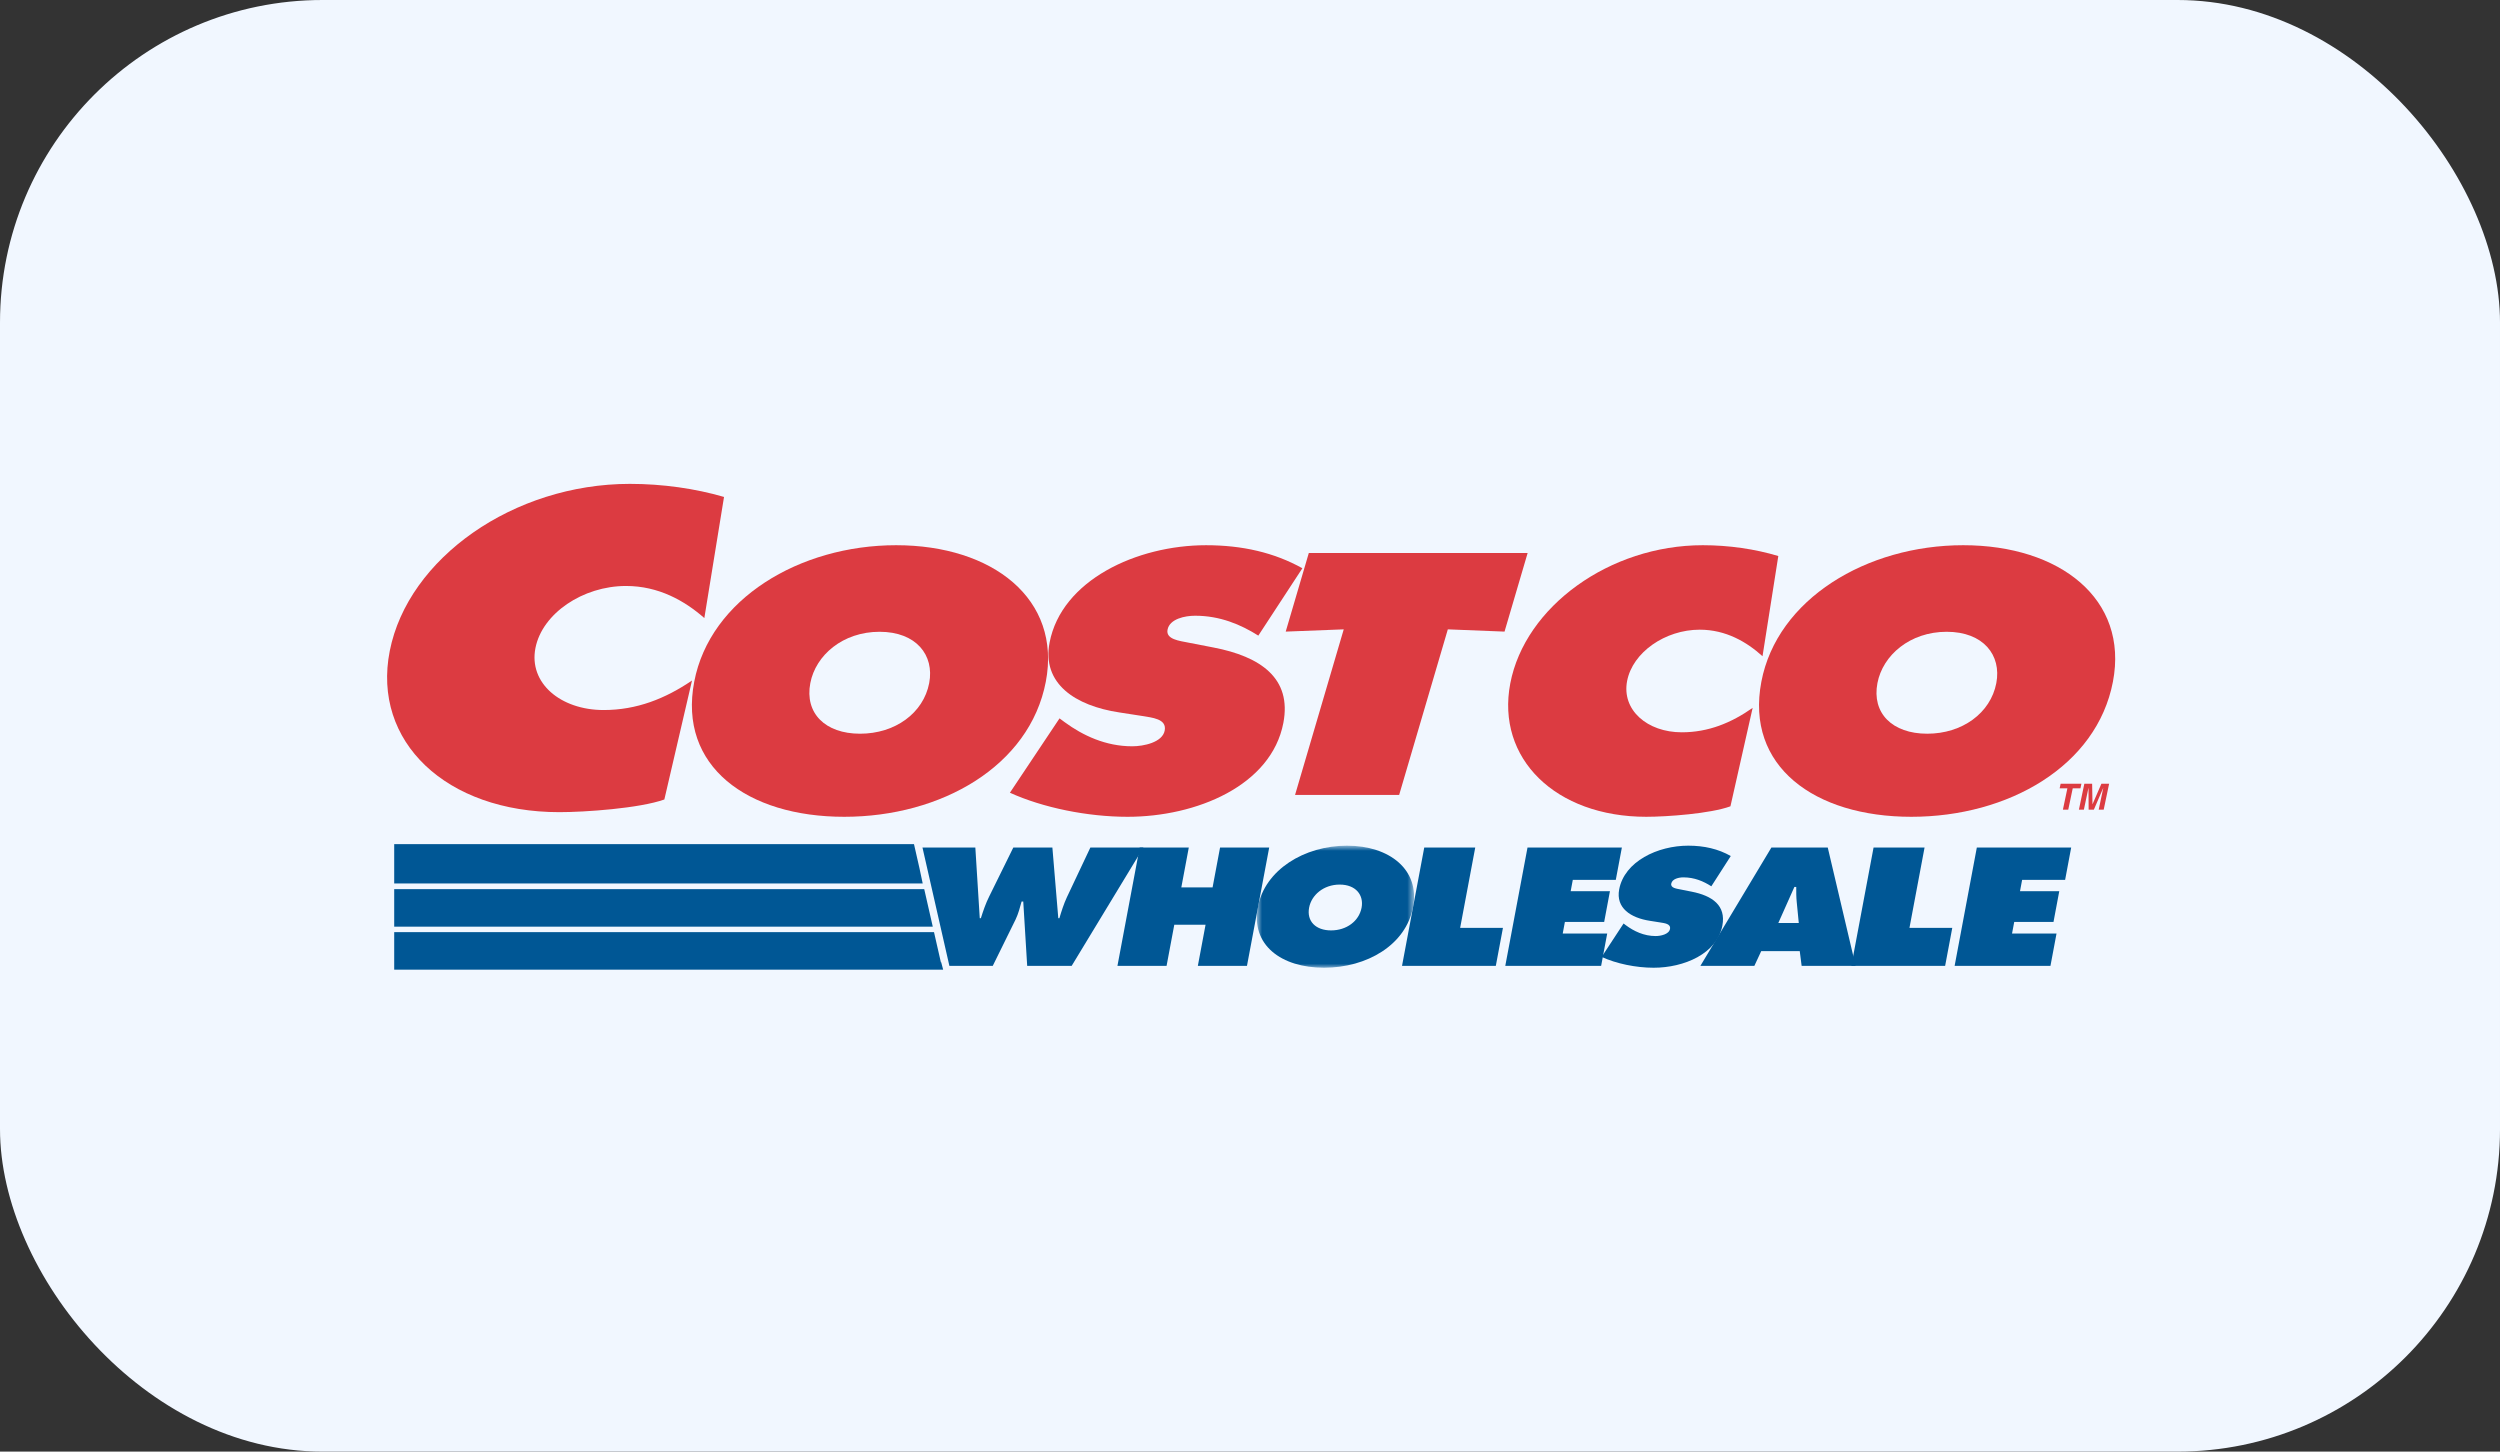
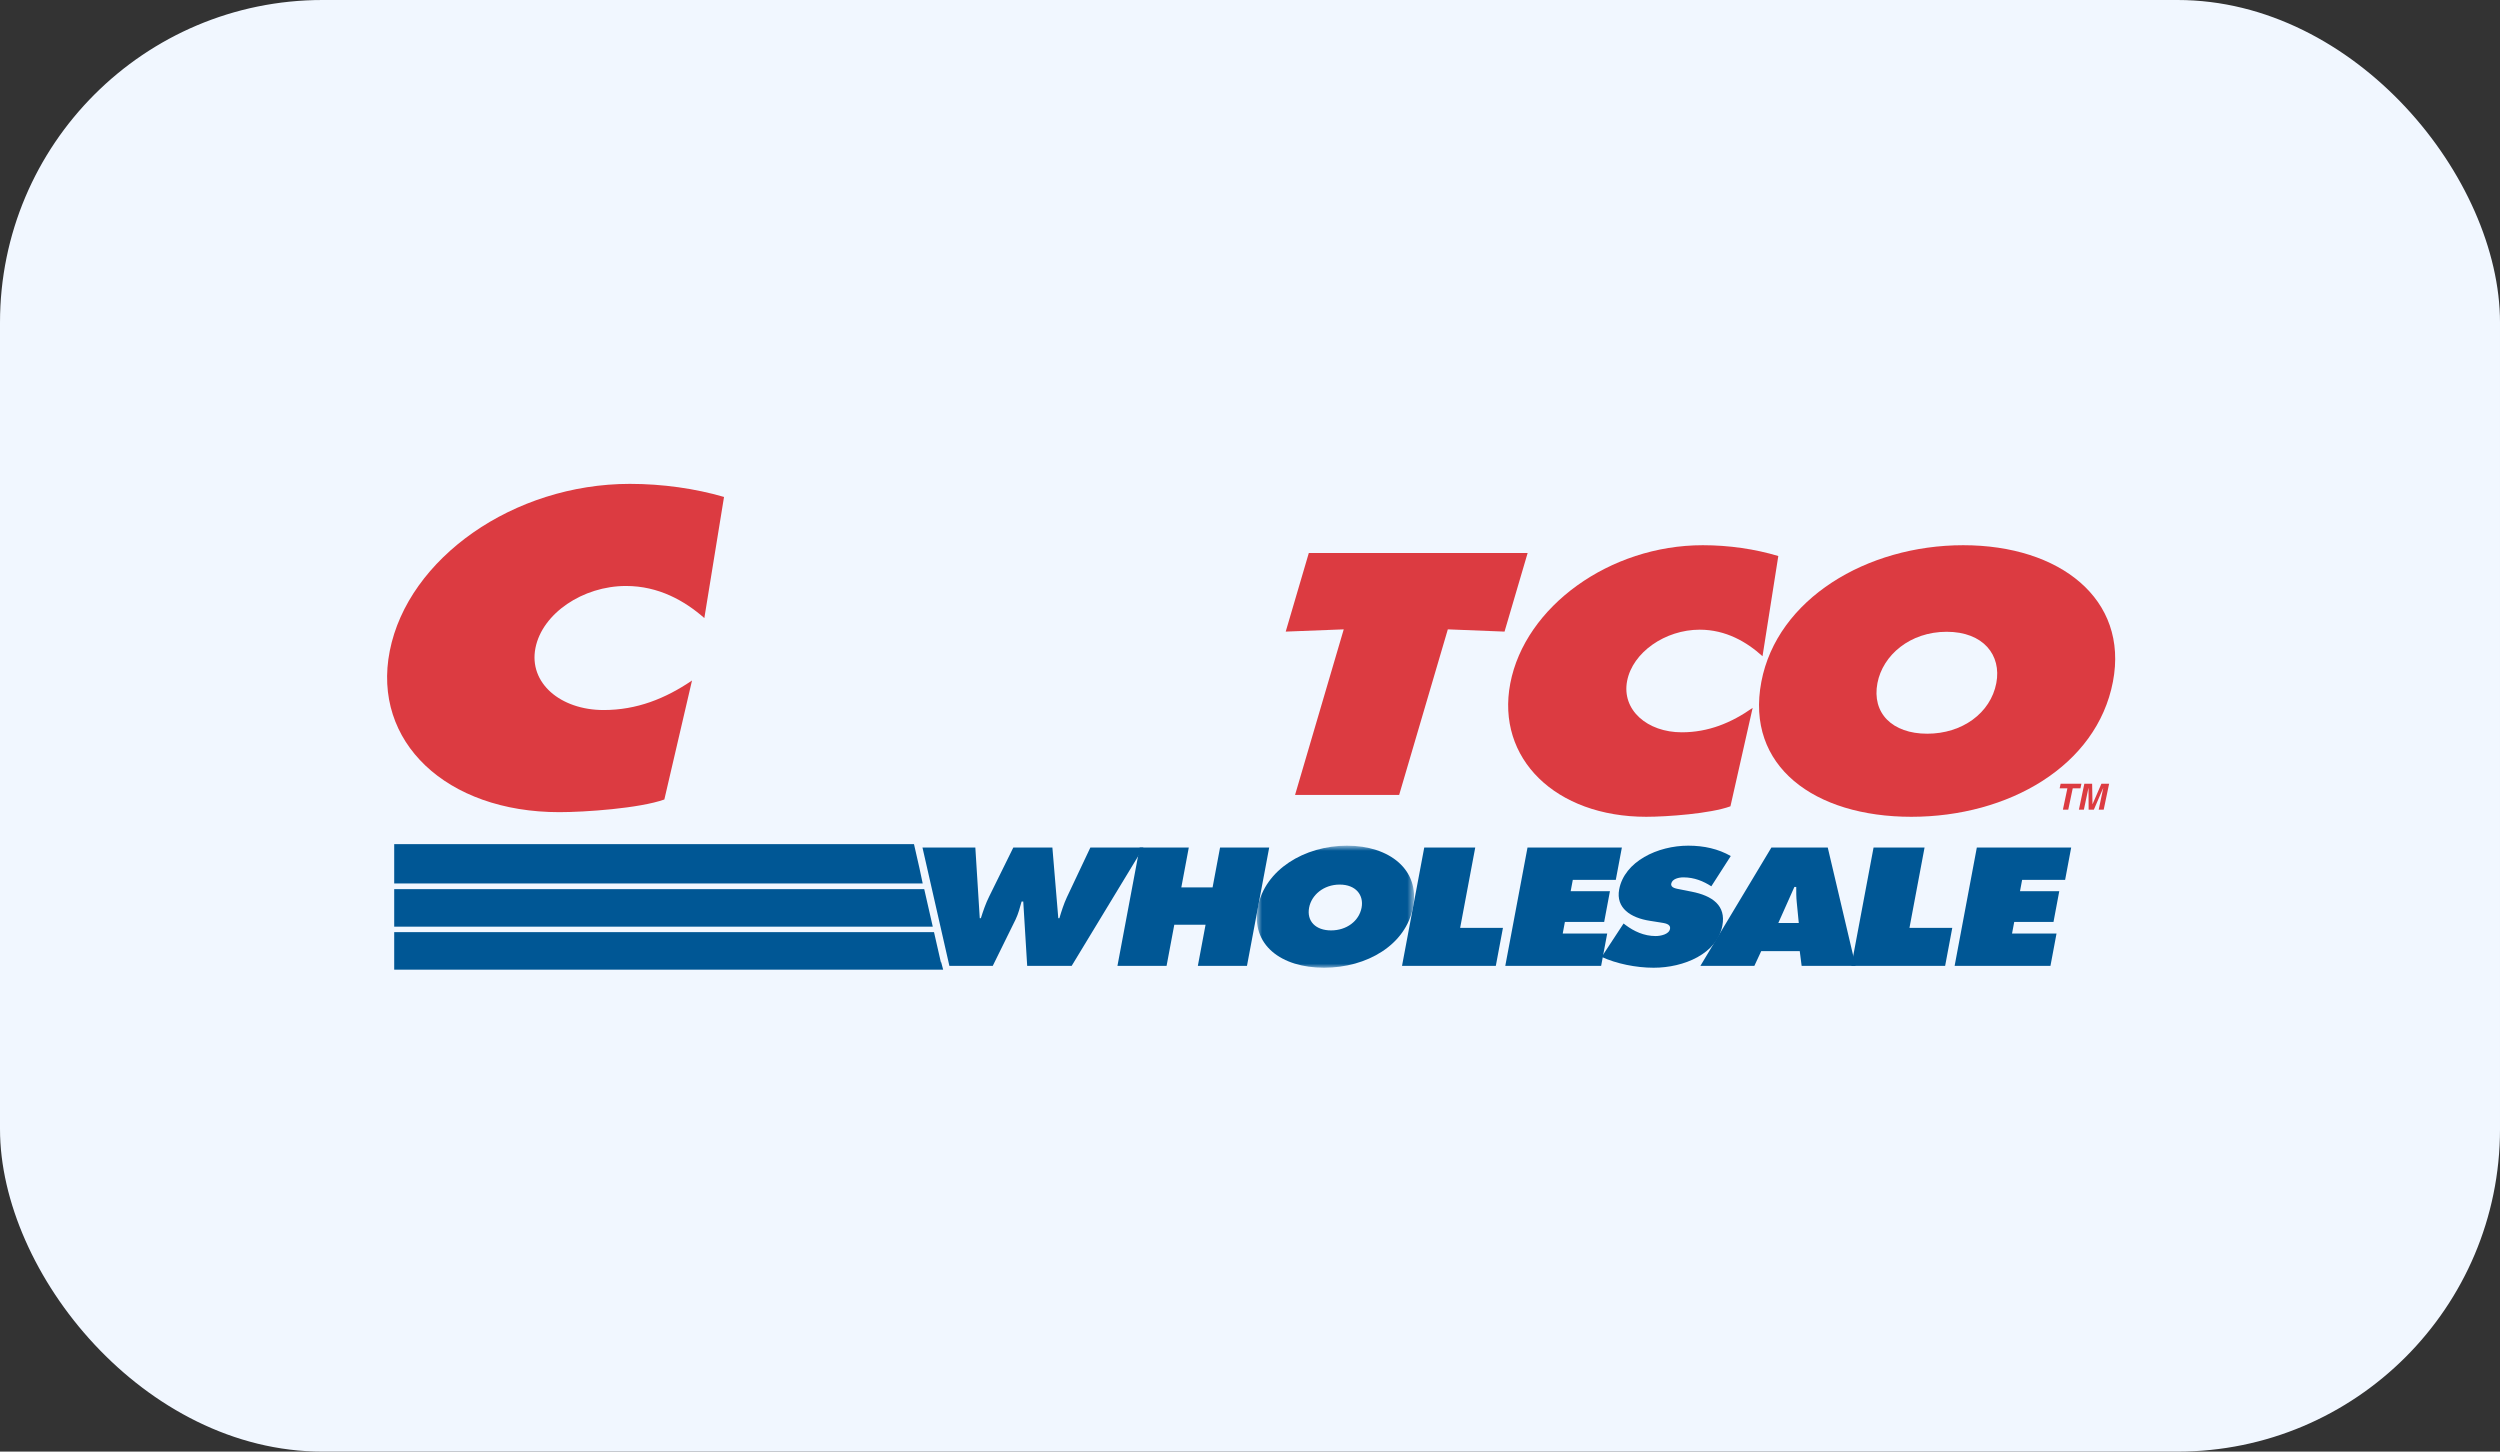
<svg xmlns="http://www.w3.org/2000/svg" width="310" height="180" viewBox="0 0 310 180" fill="none">
  <rect x="0" y="0" width="310" height="180" fill="#333333" stroke="none" />
  <g clip-path="url(#clip0_2294_2490)">
    <rect width="310" height="180" rx="20" fill="#F1F7FF" />
    <path fill-rule="evenodd" clip-rule="evenodd" d="M159.428 78.319L166.623 78.04L160.587 98.571H173.495L179.531 78.04L186.562 78.319L189.428 68.571H162.293L159.428 78.319Z" fill="#DC3B41" />
-     <path fill-rule="evenodd" clip-rule="evenodd" d="M100.479 84.703C99.767 88.425 102.311 90.98 106.65 90.98C110.989 90.98 114.508 88.425 115.22 84.703C115.882 81.241 113.614 78.341 109.066 78.341C104.517 78.341 101.141 81.241 100.479 84.703ZM129.681 84.531C127.679 95.006 116.704 101.283 104.681 101.283C92.658 101.283 84.083 95.006 86.085 84.531C88.047 74.272 99.148 67.606 111.119 67.606C123.089 67.606 131.643 74.272 129.681 84.531Z" fill="#DC3B41" />
-     <path fill-rule="evenodd" clip-rule="evenodd" d="M125.229 98.297C129.316 100.157 134.851 101.283 139.817 101.283C148.337 101.283 157.647 97.431 159.137 89.639C160.195 84.099 156.318 81.416 150.469 80.289L147.344 79.683C146.288 79.467 144.544 79.293 144.775 78.082C145.032 76.739 146.935 76.35 148.191 76.35C151.274 76.35 153.839 77.432 156.031 78.817L161.495 70.463C158 68.516 154.044 67.607 149.548 67.607C140.976 67.607 131.628 71.935 130.147 79.683C129.17 84.792 133.354 87.518 138.79 88.341L141.581 88.773C142.848 88.991 144.704 89.12 144.422 90.593C144.142 92.063 141.803 92.54 140.391 92.54C137.098 92.54 134.271 91.198 132.024 89.553L131.382 89.077L125.229 98.297Z" fill="#DC3B41" />
    <path fill-rule="evenodd" clip-rule="evenodd" d="M220.51 68.948C217.643 68.082 214.389 67.606 211.147 67.606C199.595 67.606 189.095 75.224 187.274 84.746C185.496 94.053 192.896 101.282 204.134 101.282C206.695 101.282 212.103 100.892 214.575 99.982L217.328 87.777C214.672 89.638 211.836 90.806 208.542 90.806C204.256 90.806 201.074 88.037 201.761 84.444C202.439 80.895 206.479 78.081 210.766 78.081C214.006 78.081 216.591 79.595 218.552 81.371L220.51 68.948Z" fill="#DC3B41" />
    <path fill-rule="evenodd" clip-rule="evenodd" d="M241.389 78.341C245.937 78.341 248.205 81.241 247.543 84.703C246.832 88.425 243.312 90.98 238.974 90.98C234.635 90.98 232.091 88.425 232.802 84.703C233.464 81.241 236.841 78.341 241.389 78.341ZM243.442 67.606C231.472 67.606 220.368 74.272 218.409 84.531C216.407 95.006 224.981 101.283 237.004 101.283C249.027 101.283 260.002 95.006 262.004 84.531C263.966 74.272 255.412 67.606 243.442 67.606Z" fill="#DC3B41" />
    <path fill-rule="evenodd" clip-rule="evenodd" d="M89.779 61.621C86.204 60.576 82.145 60 78.103 60C63.694 60 50.599 69.208 48.329 80.721C46.109 91.97 55.34 100.708 69.356 100.708C72.551 100.708 79.294 100.236 82.379 99.137L85.81 84.382C82.499 86.632 78.96 88.044 74.854 88.044C69.507 88.044 65.538 84.696 66.395 80.353C67.241 76.063 72.28 72.661 77.626 72.661C81.668 72.661 84.893 74.492 87.338 76.639L89.779 61.621Z" fill="#DC3B41" />
    <path fill-rule="evenodd" clip-rule="evenodd" d="M120.942 105.098L121.49 113.853H121.629C121.912 112.957 122.226 112.024 122.667 111.148L125.649 105.098H130.496L131.228 113.853H131.367C131.62 112.996 131.903 112.102 132.291 111.265L135.203 105.098H141.781L132.887 119.767H127.371L126.884 111.79H126.678C126.465 112.549 126.28 113.288 125.937 114.008L123.102 119.767H117.724L114.387 105.098H120.942Z" fill="#005795" />
    <path fill-rule="evenodd" clip-rule="evenodd" d="M141.318 105.098H147.41L146.483 110.04H150.36L151.287 105.098H157.38L154.624 119.767H148.533L149.489 114.67H145.612L144.655 119.767H138.563L141.318 105.098Z" fill="#005795" />
    <mask id="mask0_2294_2490" style="mask-type:luminance" maskUnits="userSpaceOnUse" x="155" y="104" width="21" height="16">
      <path fill-rule="evenodd" clip-rule="evenodd" d="M155.846 104.863H175.345V120H155.846V104.863Z" fill="white" />
    </mask>
    <g mask="url(#mask0_2294_2490)">
      <path fill-rule="evenodd" clip-rule="evenodd" d="M162.329 112.549C162.015 114.221 163.138 115.371 165.053 115.371C166.969 115.371 168.522 114.221 168.837 112.549C169.129 110.992 168.127 109.688 166.121 109.688C164.114 109.688 162.621 110.992 162.329 112.549ZM175.221 112.471C174.336 117.178 169.491 120 164.183 120C158.876 120 155.09 117.178 155.975 112.471C156.84 107.859 161.742 104.863 167.027 104.863C172.311 104.863 176.087 107.859 175.221 112.471Z" fill="#005795" />
    </g>
    <path fill-rule="evenodd" clip-rule="evenodd" d="M176.606 105.098H182.929L181.058 115.059H186.365L185.481 119.767H173.851L176.606 105.098Z" fill="#005795" />
    <path fill-rule="evenodd" clip-rule="evenodd" d="M201.323 114.514L201.606 114.728C202.597 115.466 203.845 116.07 205.3 116.07C205.923 116.07 206.955 115.856 207.079 115.194C207.204 114.533 206.385 114.474 205.826 114.377L204.592 114.182C202.193 113.814 200.345 112.587 200.777 110.29C201.432 106.809 205.558 104.863 209.343 104.863C211.327 104.863 213.074 105.271 214.616 106.147L212.204 109.902C211.236 109.278 210.105 108.793 208.744 108.793C208.19 108.793 207.349 108.968 207.236 109.57C207.133 110.116 207.903 110.193 208.37 110.29L209.749 110.564C212.331 111.069 214.043 112.276 213.575 114.766C212.918 118.268 208.808 119.999 205.047 119.999C202.853 119.999 200.41 119.494 198.606 118.657L201.323 114.514Z" fill="#005795" />
    <path fill-rule="evenodd" clip-rule="evenodd" d="M217.541 119.767H210.849L219.651 105.098H226.642L230.095 119.767H223.403L223.169 117.938H218.392L217.541 119.767ZM223.049 114.456L222.796 111.869C222.728 111.245 222.733 110.603 222.734 109.981H222.504L220.509 114.456H223.049Z" fill="#005795" />
    <path fill-rule="evenodd" clip-rule="evenodd" d="M232.321 105.098H238.645L236.773 115.059H242.081L241.197 119.767H229.566L232.321 105.098Z" fill="#005795" />
    <path fill-rule="evenodd" clip-rule="evenodd" d="M245.126 105.098H256.827L256.075 109.106H250.743L250.481 110.506H255.35L254.634 114.32H249.764L249.493 115.759H255.009L254.257 119.767H242.373L245.126 105.098Z" fill="#005795" />
    <path fill-rule="evenodd" clip-rule="evenodd" d="M49.33 119.79H116.368L116.362 119.766H116.309L115.459 116.036H49.33V119.79Z" fill="#005795" />
    <path fill-rule="evenodd" clip-rule="evenodd" d="M49.33 119.79H116.368L116.362 119.766H116.309L115.459 116.036H49.33V119.79Z" stroke="#005795" stroke-width="0.898" />
    <path fill-rule="evenodd" clip-rule="evenodd" d="M49.33 114.458H115.101L114.247 110.705H49.33V114.458Z" fill="#005795" />
    <path fill-rule="evenodd" clip-rule="evenodd" d="M49.33 114.458H115.101L114.247 110.705H49.33V114.458Z" stroke="#005795" stroke-width="0.898" />
    <path fill-rule="evenodd" clip-rule="evenodd" d="M49.33 109.103H113.861L113.571 107.736L112.977 105.125H49.33V109.103Z" fill="#005795" />
    <path fill-rule="evenodd" clip-rule="evenodd" d="M49.33 109.103H113.861L113.571 107.736L112.977 105.125H49.33V109.103Z" stroke="#005795" stroke-width="0.898" />
    <path fill-rule="evenodd" clip-rule="evenodd" d="M189.411 105.098H201.111L200.358 109.106H195.027L194.764 110.506H199.633L198.918 114.32H194.047L193.778 115.759H199.293L198.541 119.767H186.655L189.411 105.098Z" fill="#005795" />
    <path fill-rule="evenodd" clip-rule="evenodd" d="M256.464 100.396H255.801L256.356 97.754H255.397L255.516 97.186H258.095L257.976 97.754H257.018L256.464 100.396Z" fill="#DC3B41" />
    <path fill-rule="evenodd" clip-rule="evenodd" d="M260.859 100.396H260.24L260.803 97.715H260.794L259.64 100.396H258.991L258.974 97.715H258.966L258.402 100.396H257.785L258.457 97.186H259.425L259.468 99.715H259.478L260.573 97.186H261.531L260.859 100.396Z" fill="#DC3B41" />
  </g>
  <defs>
    <clipPath id="clip0_2294_2490">
      <rect width="310" height="180" rx="40" fill="white" />
    </clipPath>
  </defs>
</svg>